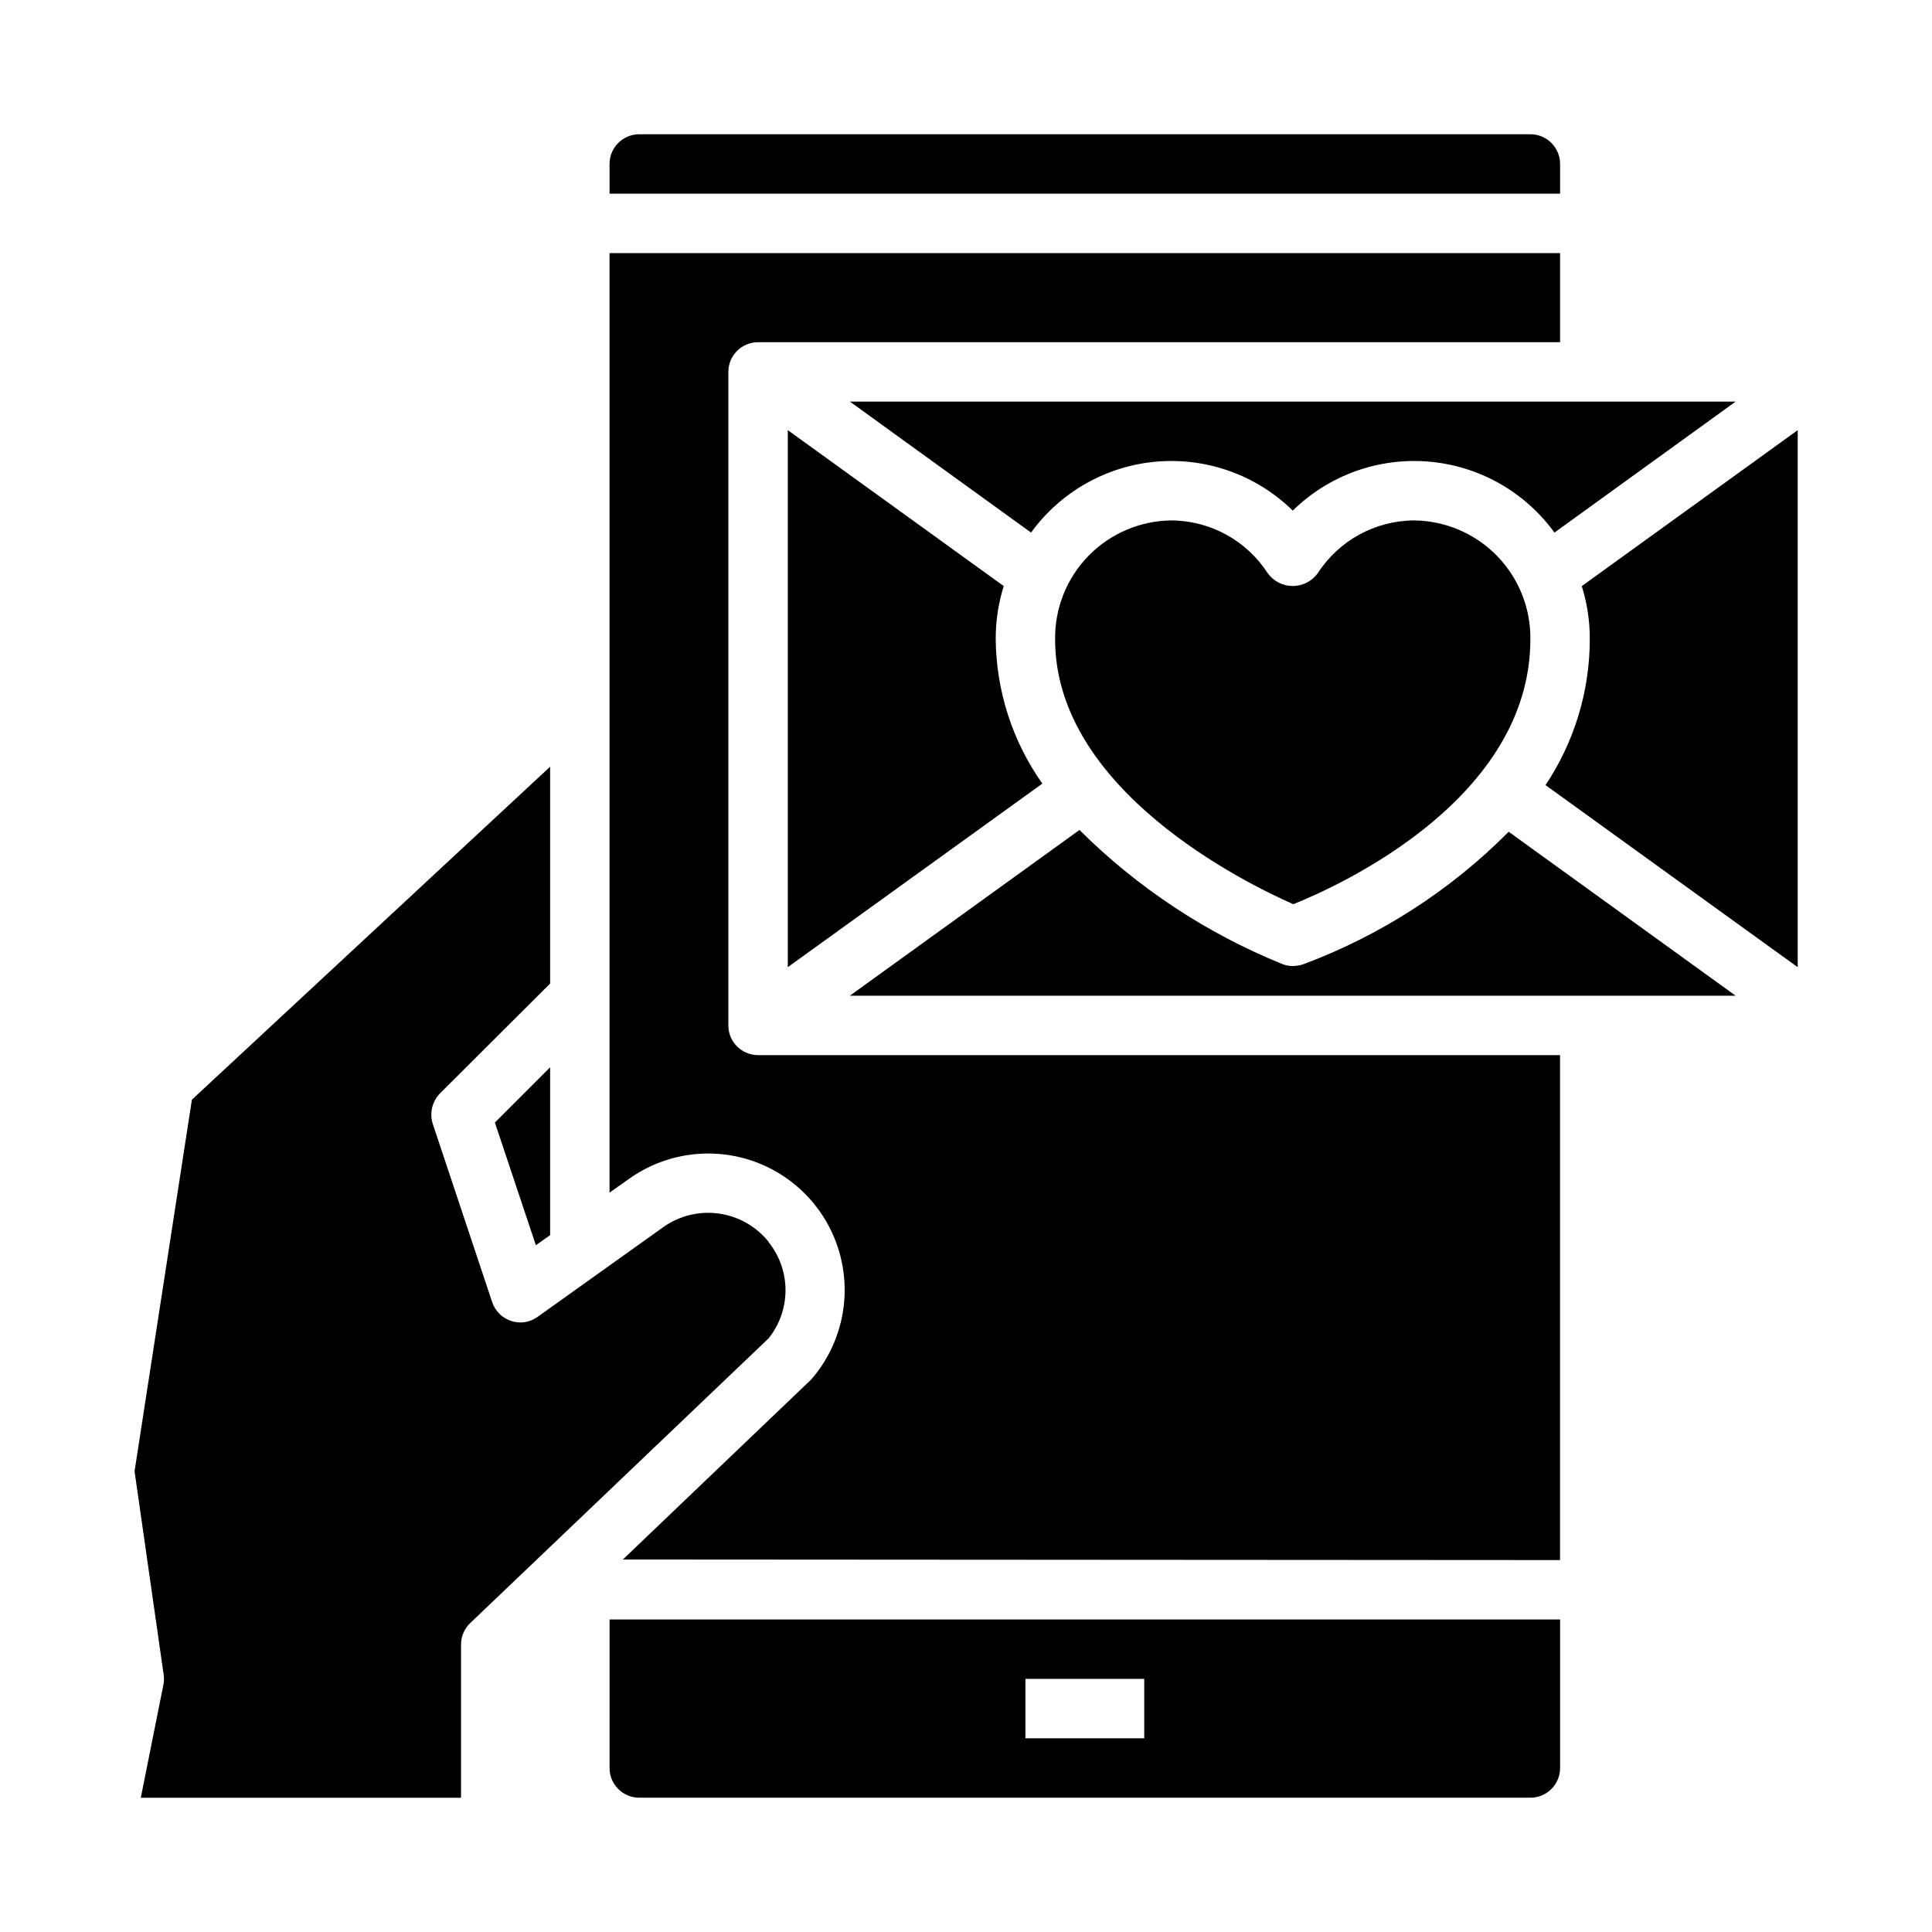
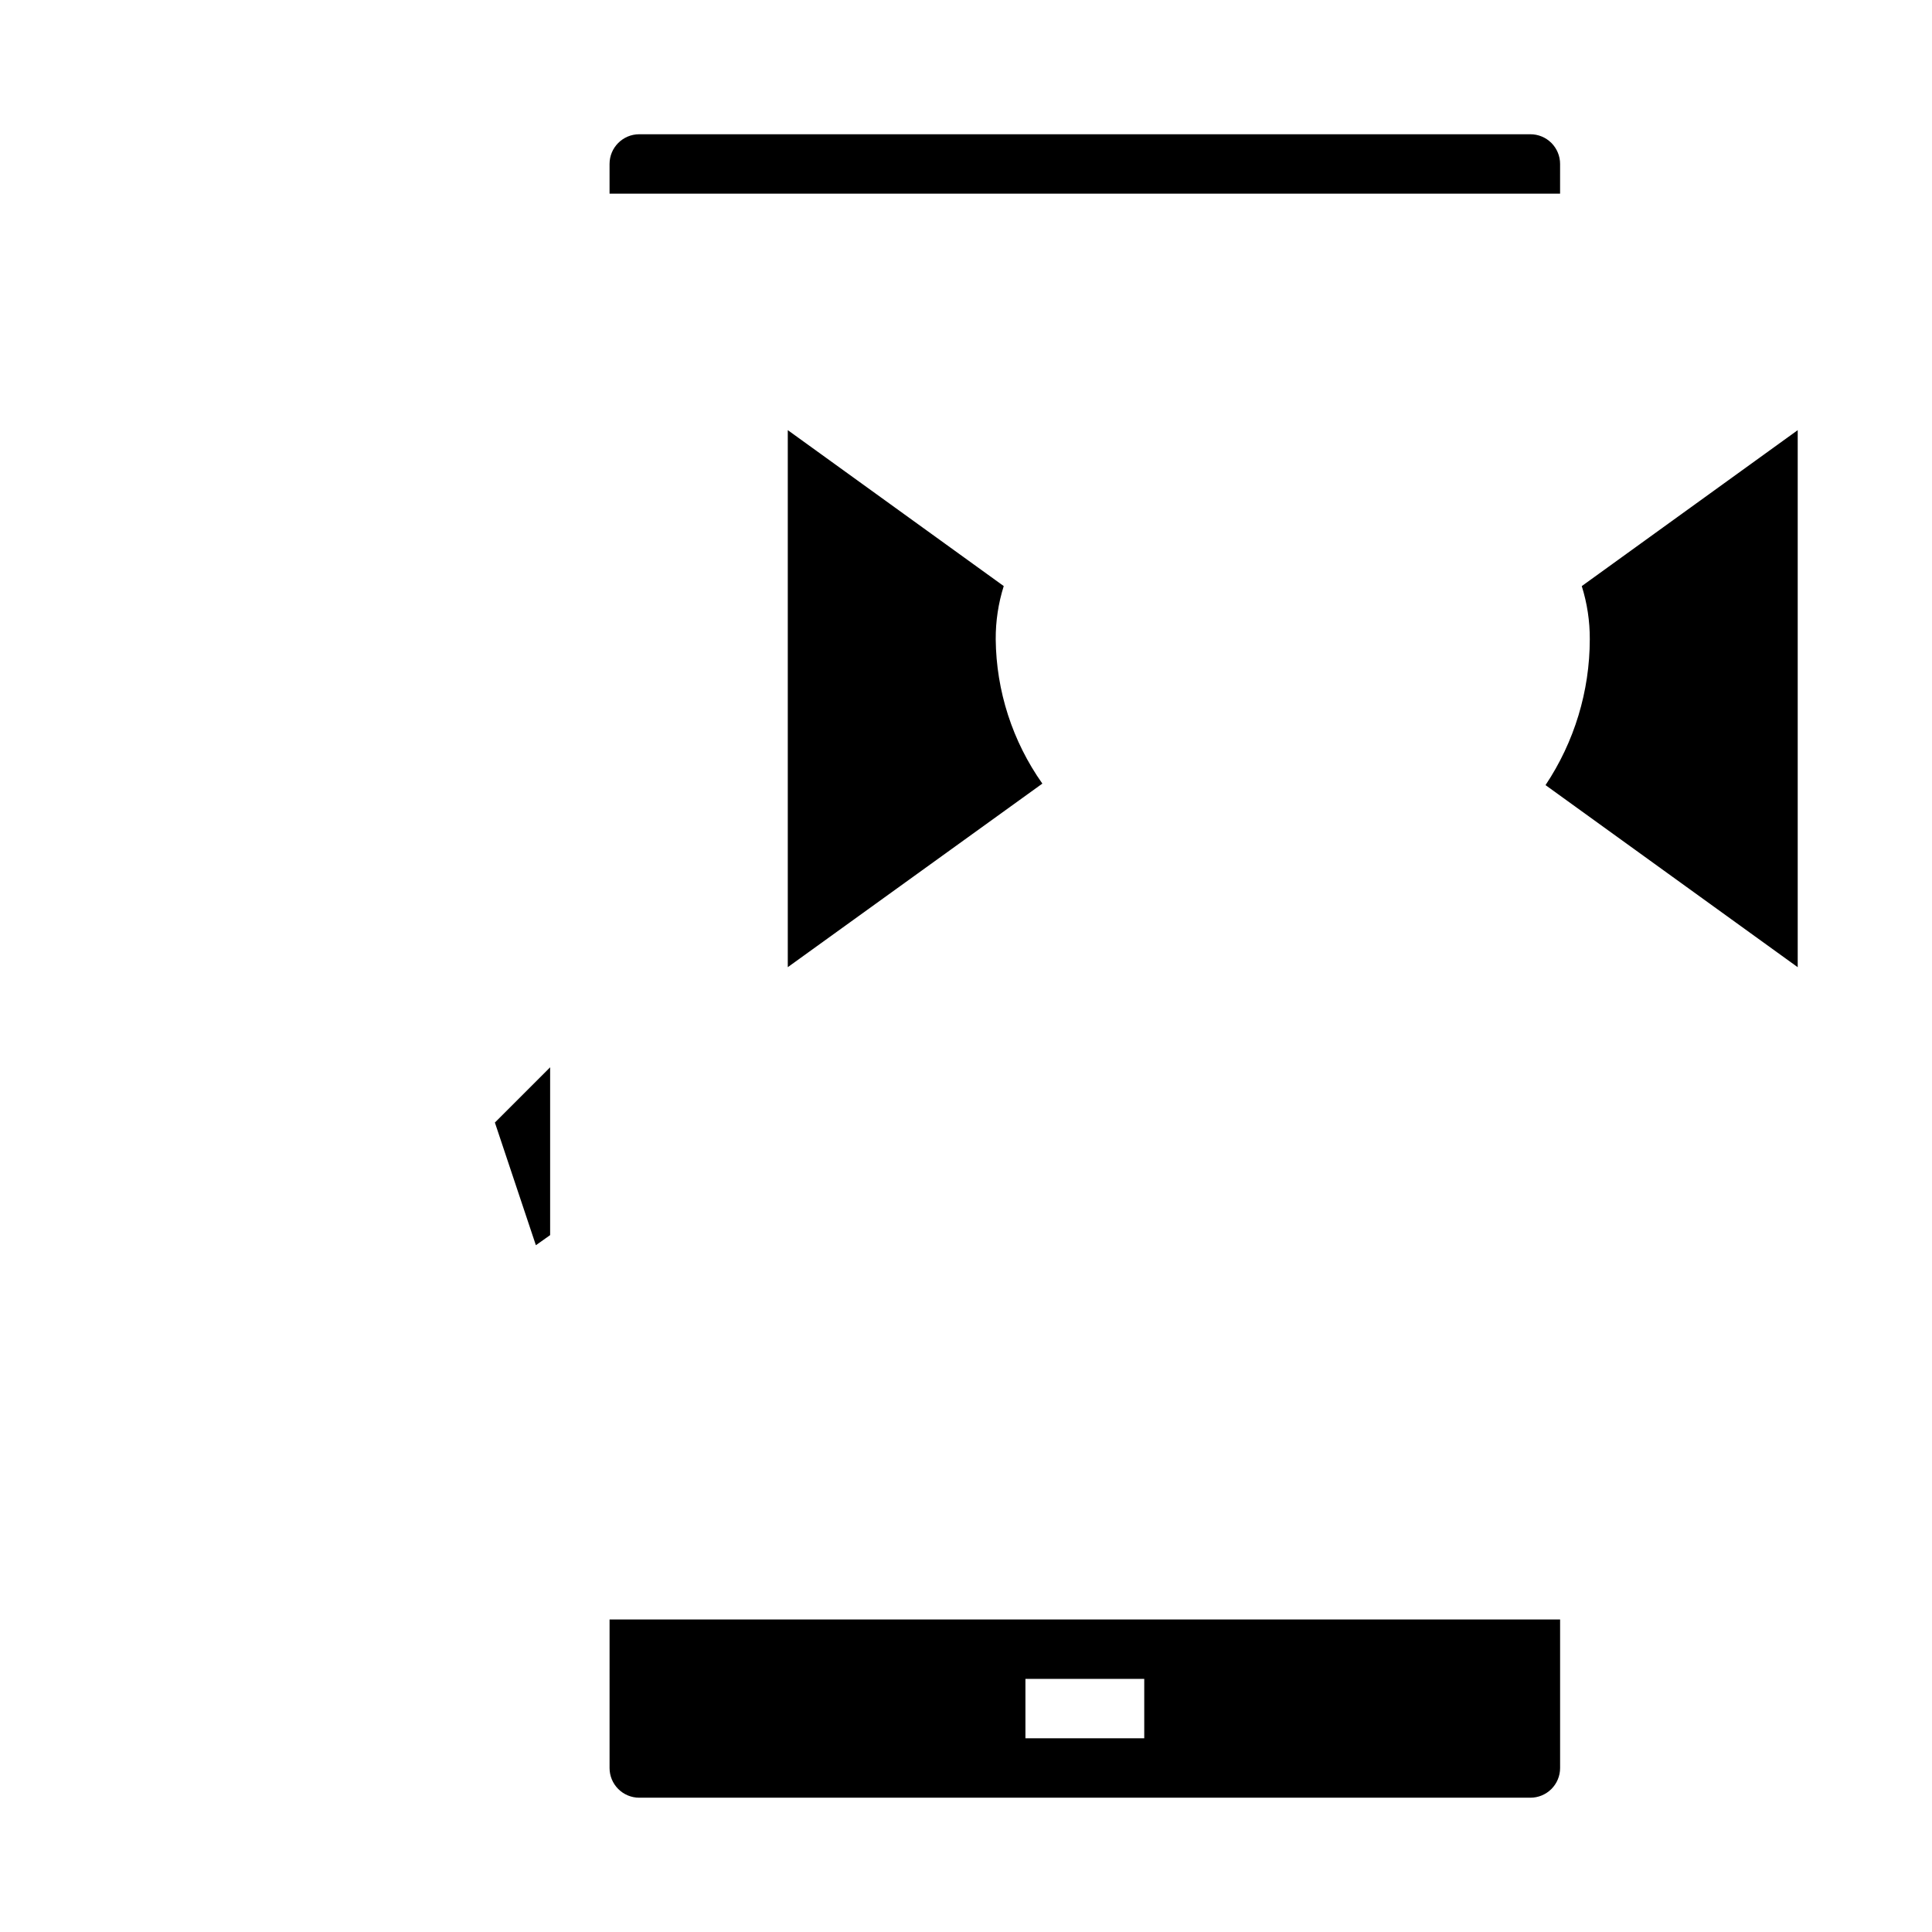
<svg xmlns="http://www.w3.org/2000/svg" fill="#000000" width="800px" height="800px" version="1.1" viewBox="144 144 512 512">
  <g>
    <path d="m557.44 187.45c0-2.086-0.828-4.09-2.305-5.566-1.477-1.477-3.477-2.305-5.566-2.305h-236.16c-4.348 0-7.871 3.523-7.871 7.871v7.871h251.9z" />
-     <path d="m347.65 473.13v-0.078c-3.281-4.066-7.992-6.731-13.168-7.449-5.18-0.715-10.434 0.566-14.699 3.594l-33.297 23.773c-2.019 1.48-4.629 1.895-7.008 1.102-2.367-0.766-4.234-2.606-5.035-4.961l-15.742-47.23h-0.004c-0.914-2.844-0.188-5.961 1.891-8.109l29.203-29.125v-57.465l-94.934 88.242-15.195 98.48 7.715 53.922c0.129 0.891 0.105 1.797-0.078 2.676l-5.984 29.914h84.863v-40.539c-0.016-2.172 0.867-4.25 2.438-5.746l79.035-75.414c2.926-3.625 4.519-8.137 4.519-12.793s-1.594-9.172-4.519-12.793z" />
-     <path d="m417.24 285.14c7.848-10.824 20.02-17.691 33.34-18.812 13.324-1.117 26.473 3.625 36.012 12.988 9.543-9.363 22.691-14.105 36.012-12.988 13.324 1.121 25.496 7.988 33.34 18.812l48.02-34.715h-234.74z" />
    <path d="m352.77 257.99v142.32l67.465-48.648c-7.918-11.199-12.23-24.543-12.359-38.258-0.023-4.777 0.691-9.531 2.125-14.09z" />
-     <path d="m493.2 295.93c-1.539 2.113-3.996 3.367-6.613 3.367-2.613 0-5.074-1.254-6.613-3.367-5.609-8.691-15.234-13.965-25.582-14.012-8.258 0.094-16.141 3.465-21.914 9.367-5.769 5.906-8.961 13.863-8.867 22.121 0 40.07 50.773 64.785 63.133 70.219 12.359-4.961 62.82-27.867 62.82-70.219 0.094-8.258-3.094-16.215-8.867-22.121-5.773-5.902-13.656-9.273-21.91-9.367-10.348 0.047-19.973 5.32-25.586 14.012z" />
-     <path d="m489.19 399.61c-0.844 0.246-1.719 0.379-2.598 0.395-0.973 0.008-1.934-0.18-2.832-0.551-20.082-8.145-38.336-20.215-53.688-35.504l-60.852 43.926h234.74l-60.141-43.453c-15.441 15.555-34.082 27.559-54.633 35.188z" />
    <path d="m565.31 313.41c-0.008 13.758-4.09 27.207-11.73 38.652l66.832 48.254v-142.32l-57.23 41.328h0.004c1.43 4.559 2.148 9.312 2.125 14.09z" />
-     <path d="m337.02 415.74v-173.18c0-4.348 3.523-7.871 7.871-7.871h212.54v-23.617h-251.9v248.99l5.117-3.621c9.691-6.93 22.172-8.641 33.375-4.578 11.199 4.066 19.676 13.387 22.664 24.922 2.992 11.531 0.109 23.797-7.707 32.793l-49.91 47.703 248.36 0.156v-133.82h-212.54c-4.348 0-7.871-3.523-7.871-7.871z" />
    <path d="m305.54 612.54c0 2.09 0.828 4.09 2.305 5.566 1.477 1.477 3.481 2.305 5.566 2.305h236.16c2.09 0 4.09-0.828 5.566-2.305 1.477-1.477 2.305-3.477 2.305-5.566v-39.359h-251.9zm110.21-23.617h31.488v15.742l-31.488 0.004z" />
    <path d="m289.79 471.32v-44.477l-14.641 14.641 10.863 32.512z" />
  </g>
</svg>